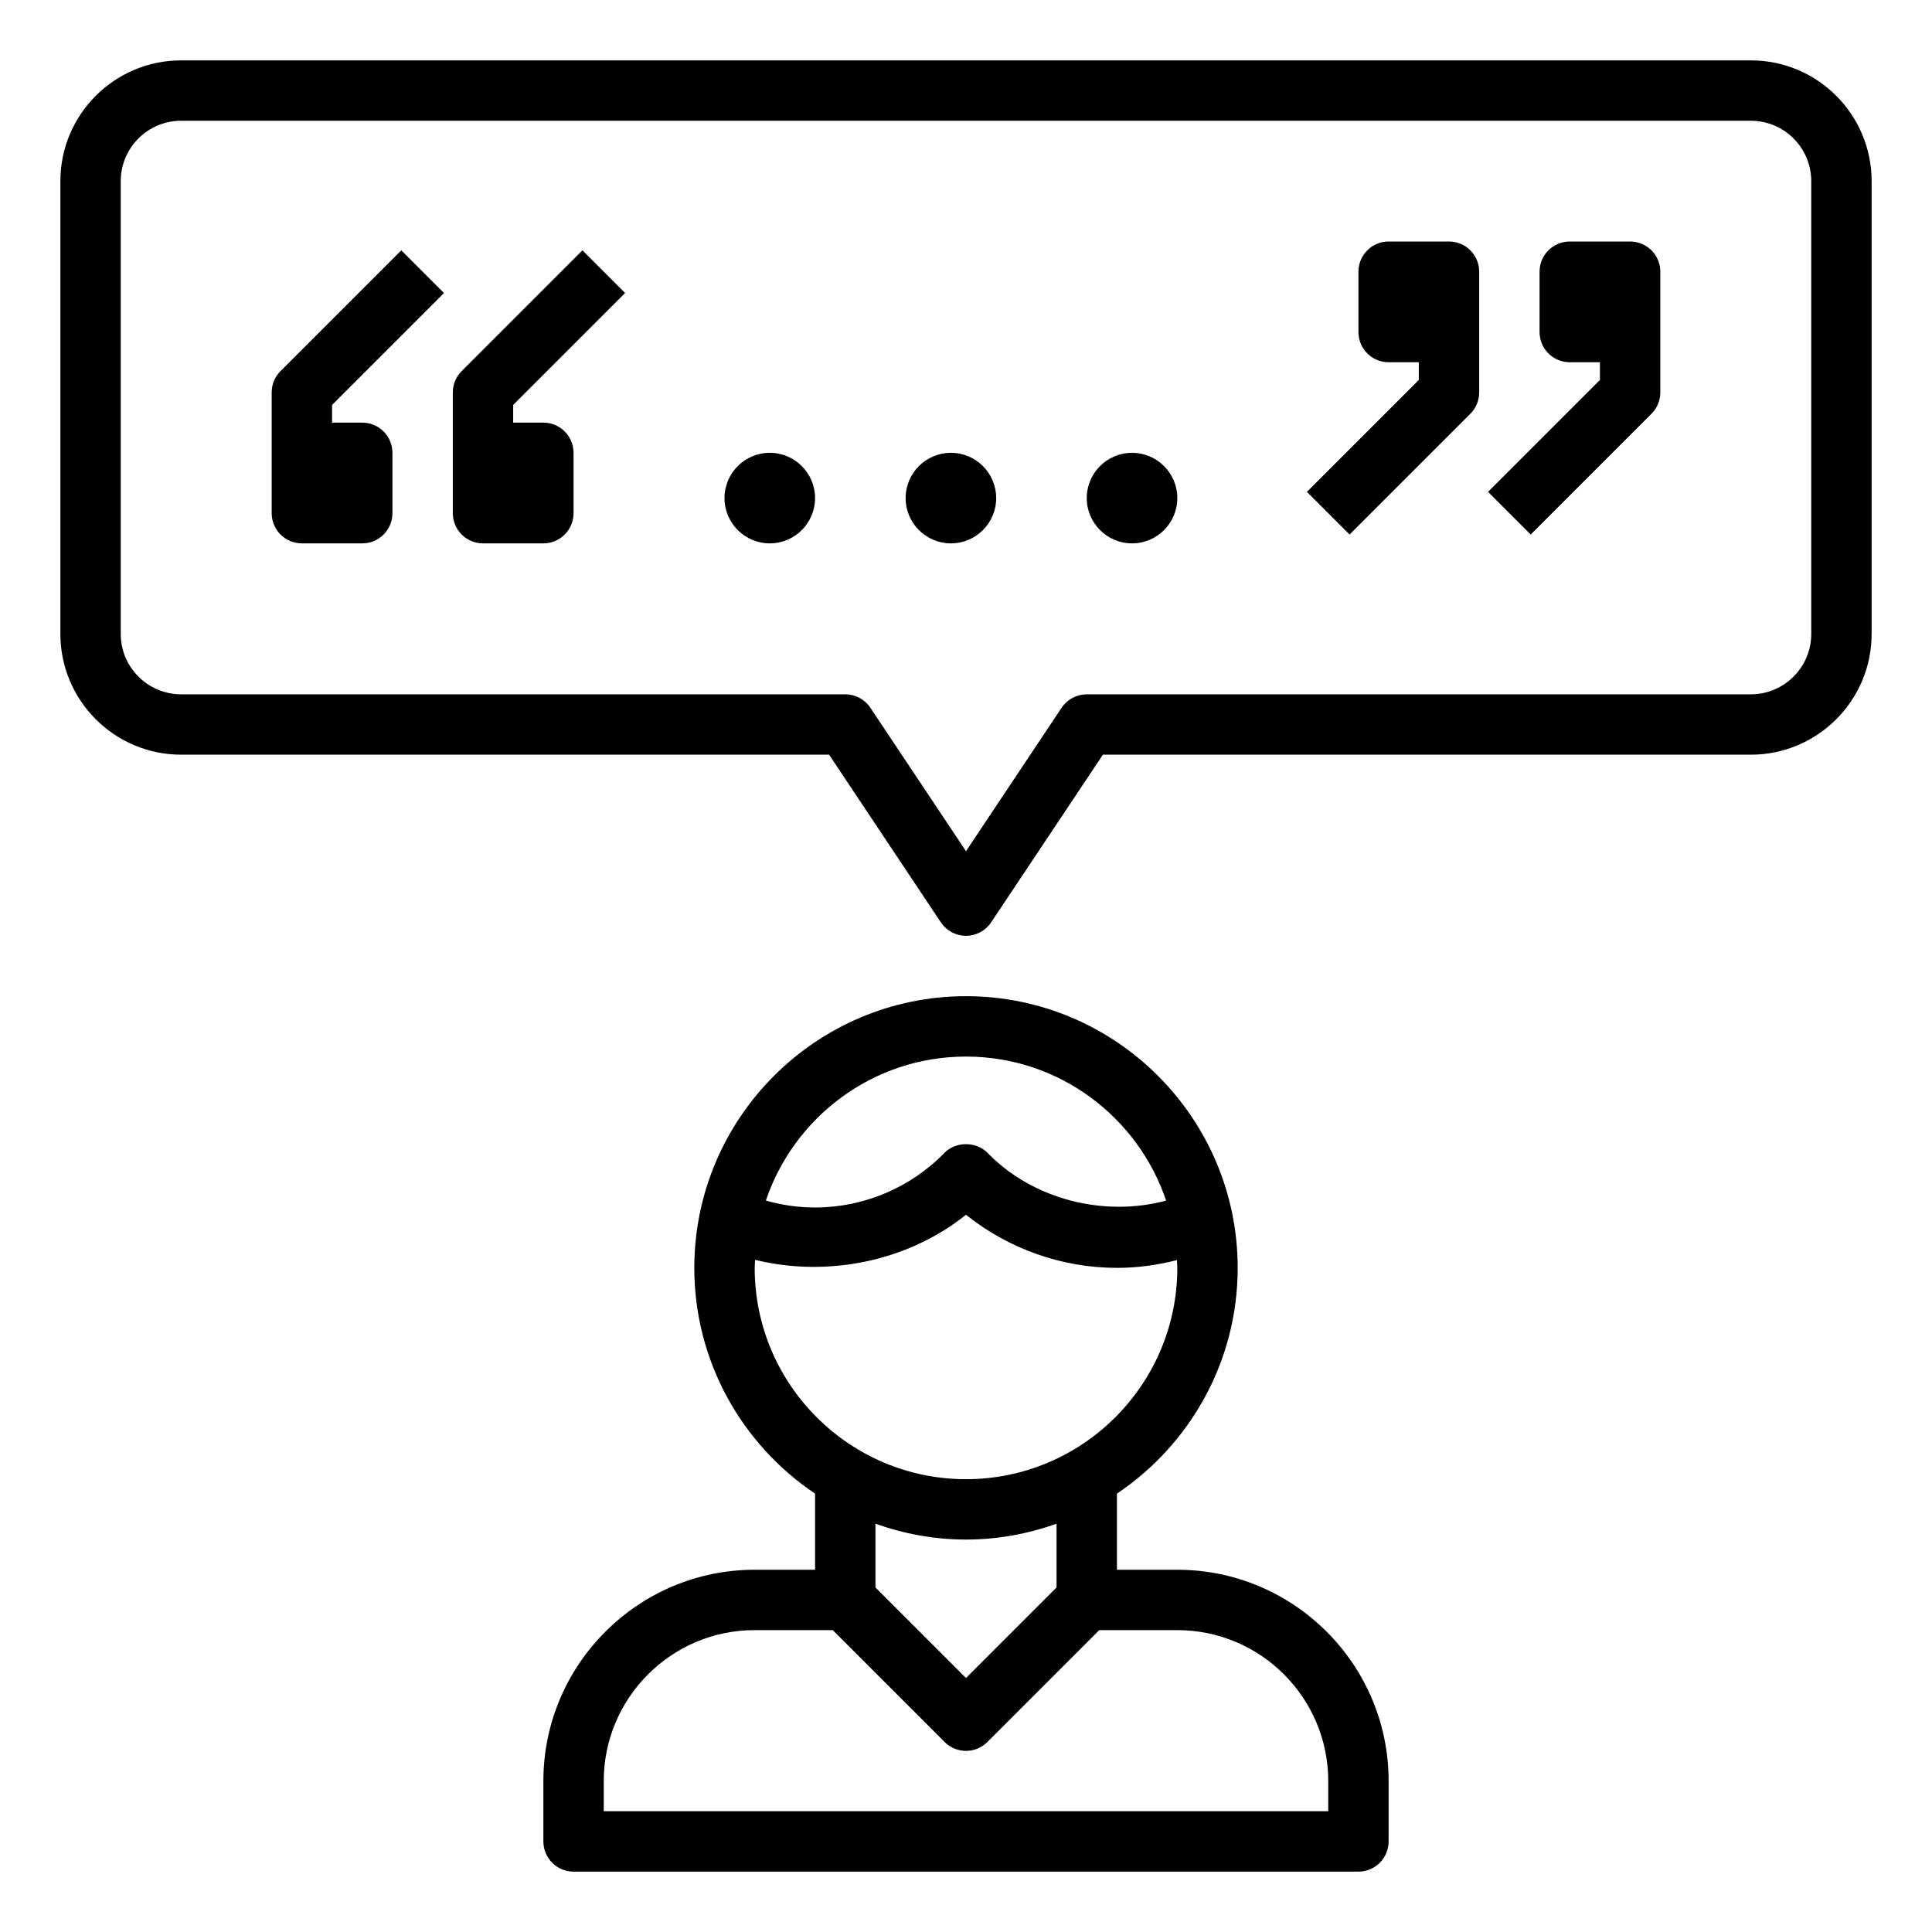
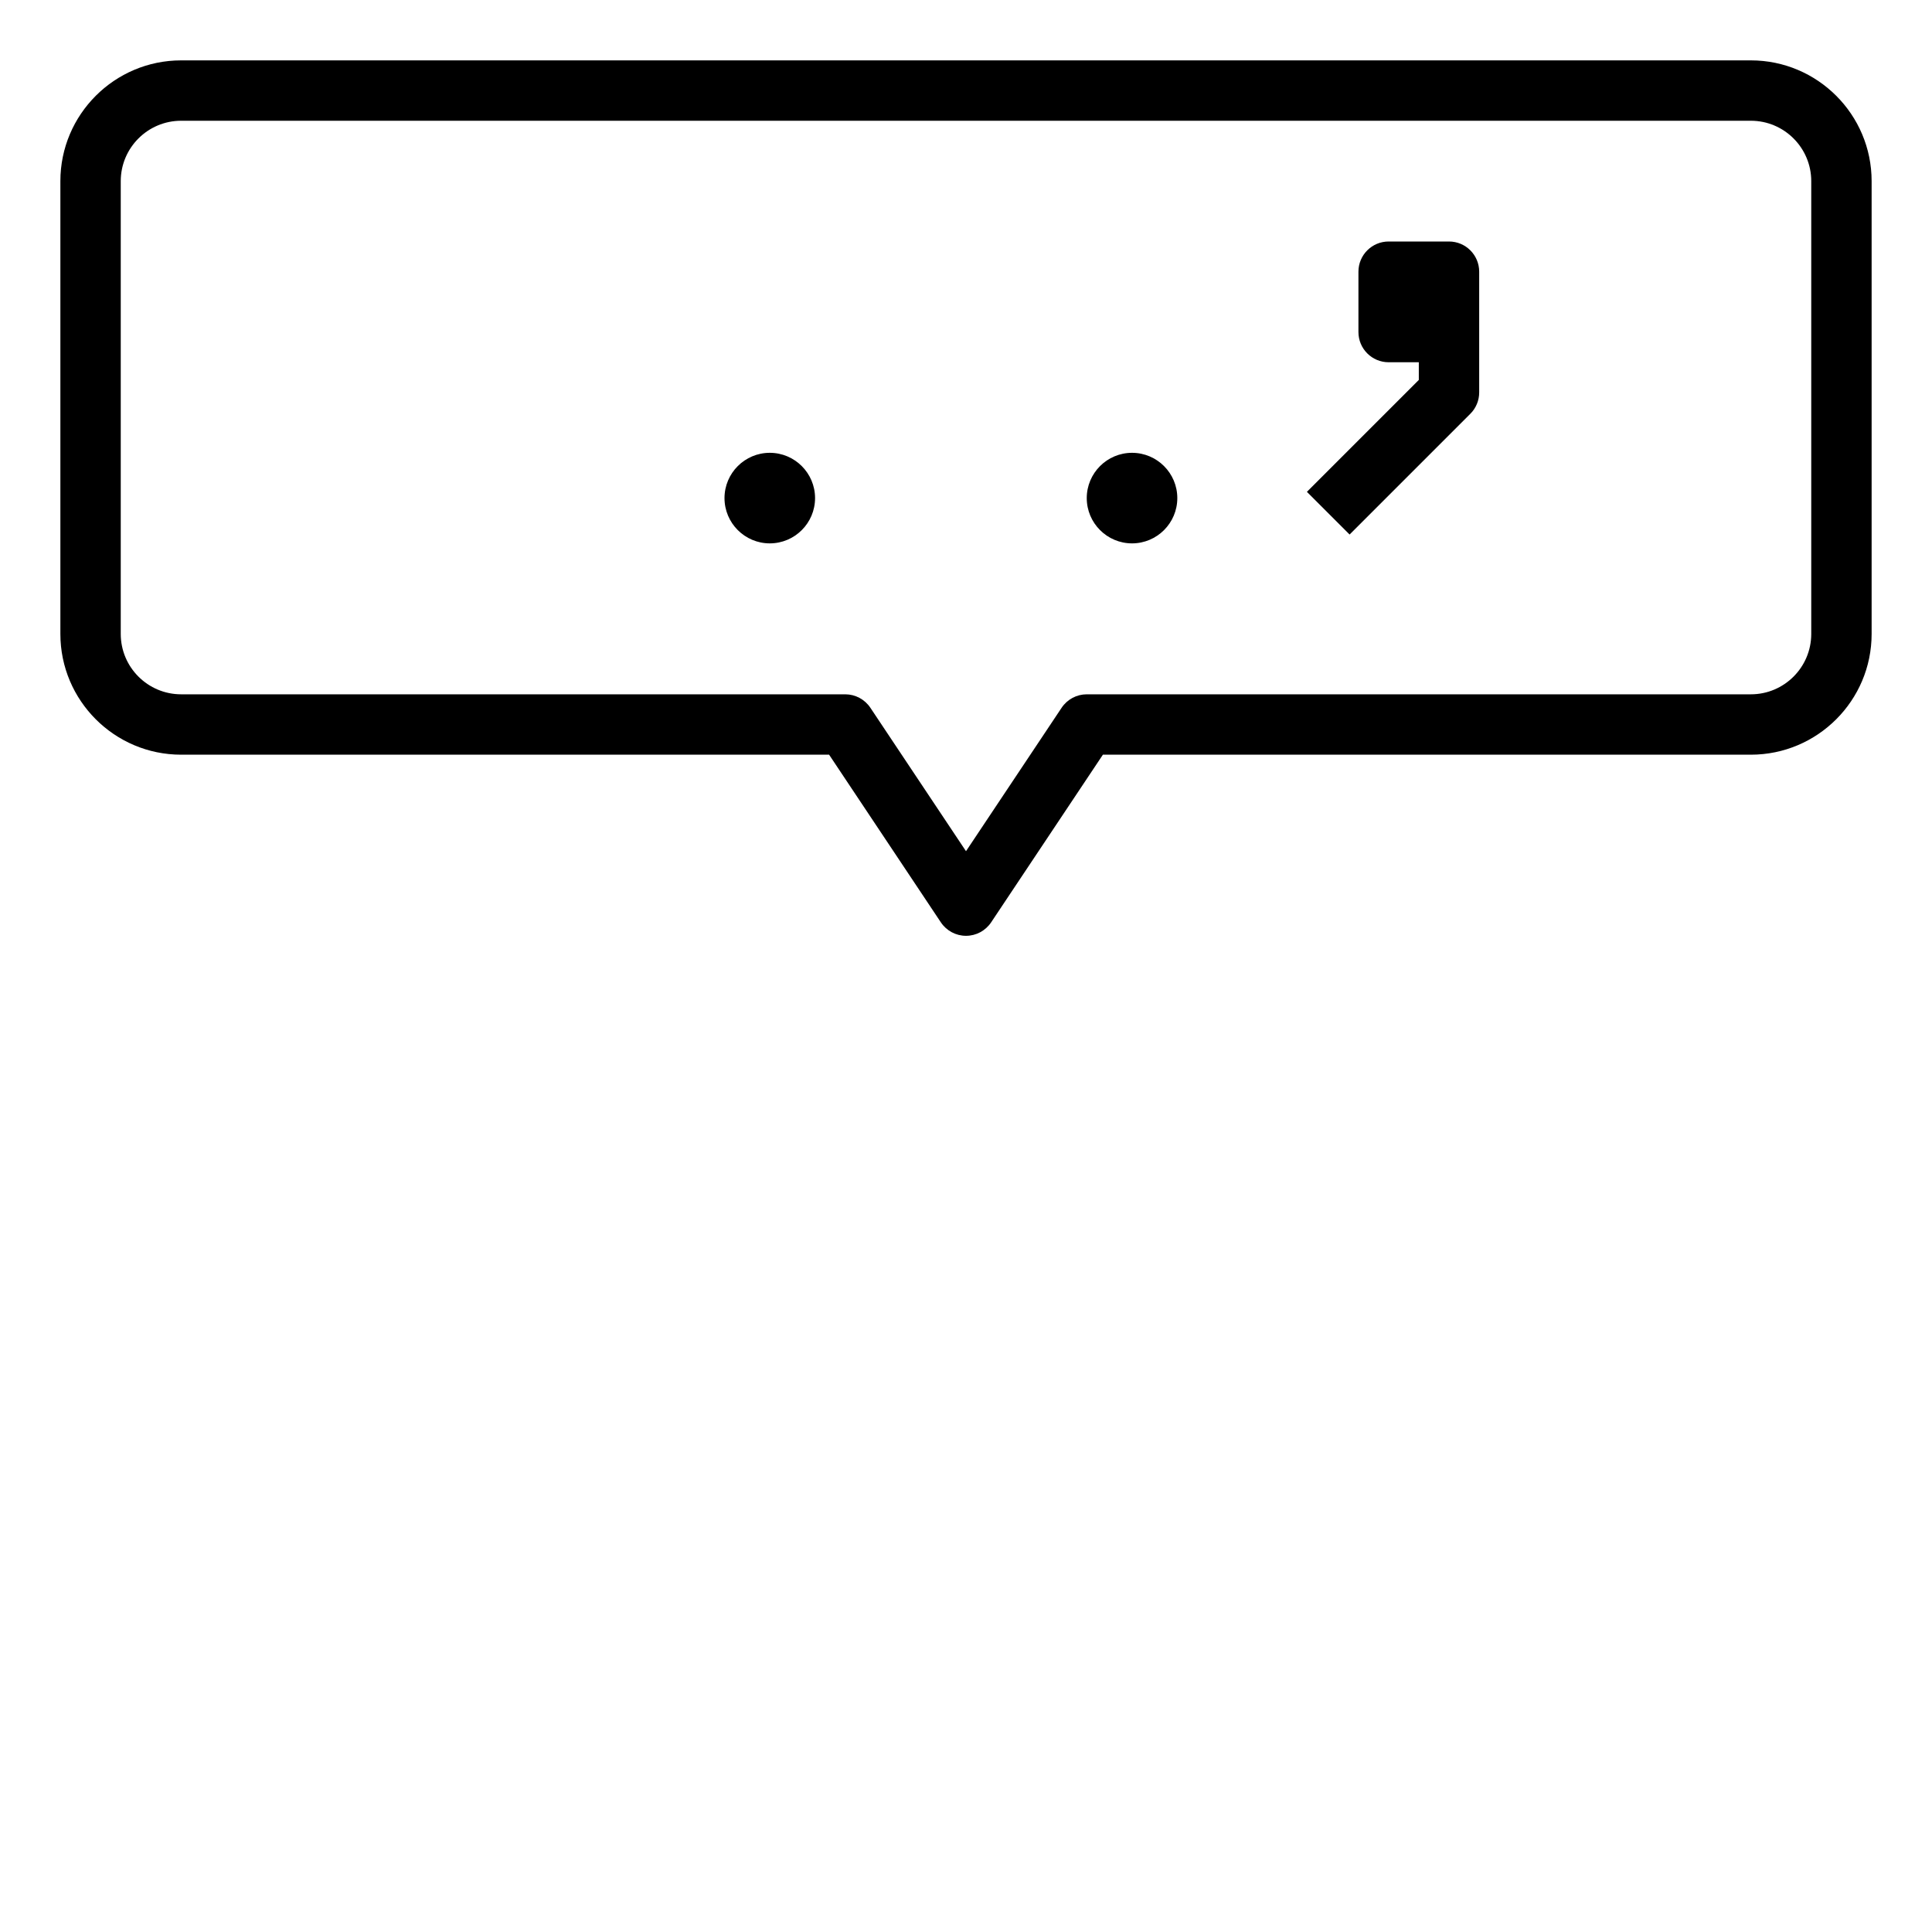
<svg xmlns="http://www.w3.org/2000/svg" height="100px" width="100px" fill="#000000" version="1.1" x="0px" y="0px" viewBox="0 0 64 64" style="enable-background:new 0 0 64 64;" xml:space="preserve">
-   <path d="M25,52c-3.86,0-7,3.14-7,7v2c0,0.552,0.448,1,1,1h26c0.552,0,1-0.448,1-1v-2c0-3.86-3.14-7-7-7h-2v-2.522  c2.41-1.617,4-4.365,4-7.478c0-4.962-4.038-9-9-9s-9,4.038-9,9c0,3.113,1.59,5.861,4,7.478V52H25z M44,59v1H20v-1  c0-2.757,2.243-5,5-5h2.586l3.707,3.707c0.391,0.391,1.023,0.391,1.414,0L36.414,54H39C41.757,54,44,56.243,44,59z M32,35  c3.08,0,5.695,2.001,6.629,4.77c-2.038,0.555-4.409-0.027-5.911-1.576c-0.377-0.389-1.06-0.389-1.437,0  C30.169,39.342,28.609,40,27,40c-0.562,0-1.106-0.082-1.63-0.23C26.304,37.002,28.92,35,32,35z M25,42  c0-0.09,0.01-0.178,0.014-0.267c2.38,0.589,5.055,0.059,6.986-1.493c1.404,1.128,3.18,1.76,5,1.76c0.682,0,1.344-0.093,1.987-0.258  C38.99,41.829,39,41.913,39,42c0,3.86-3.14,7-7,7S25,45.86,25,42z M32,51c1.053,0,2.06-0.191,3-0.525v2.111l-3,3l-3-3v-2.111  C29.94,50.809,30.947,51,32,51z" />
-   <path d="M49.293,16.293l1.414,1.414l4-4C54.895,13.52,55,13.265,55,13v-2V9c0-0.552-0.448-1-1-1h-2c-0.552,0-1,0.448-1,1v2  c0,0.552,0.448,1,1,1h1v0.586L49.293,16.293z" />
  <path d="M43.293,16.293l1.414,1.414l4-4C48.895,13.52,49,13.265,49,13v-2V9c0-0.552-0.448-1-1-1h-2c-0.552,0-1,0.448-1,1v2  c0,0.552,0.448,1,1,1h1v0.586L43.293,16.293z" />
-   <path d="M10,18h2c0.552,0,1-0.448,1-1v-2c0-0.552-0.448-1-1-1h-1v-0.586l3.707-3.707l-1.414-1.414l-4,4C9.105,12.48,9,12.735,9,13v2  v2C9,17.552,9.448,18,10,18z" />
-   <path d="M16,18h2c0.552,0,1-0.448,1-1v-2c0-0.552-0.448-1-1-1h-1v-0.586l3.707-3.707l-1.414-1.414l-4,4  C15.105,12.48,15,12.735,15,13v2v2C15,17.552,15.448,18,16,18z" />
  <path d="M25.5,18c0.827,0,1.5-0.673,1.5-1.5S26.327,15,25.5,15S24,15.673,24,16.5S24.673,18,25.5,18z" />
-   <path d="M31.5,18c0.827,0,1.5-0.673,1.5-1.5S32.327,15,31.5,15S30,15.673,30,16.5S30.673,18,31.5,18z" />
  <path d="M37.5,18c0.827,0,1.5-0.673,1.5-1.5S38.327,15,37.5,15S36,15.673,36,16.5S36.673,18,37.5,18z" />
  <path d="M6,25h21.465l3.703,5.555C31.354,30.833,31.666,31,32,31s0.646-0.167,0.832-0.445L36.535,25H58c2.206,0,4-1.794,4-4V6  c0-2.206-1.794-4-4-4H6C3.794,2,2,3.794,2,6v15C2,23.206,3.794,25,6,25z M4,6c0-1.103,0.897-2,2-2h52c1.103,0,2,0.897,2,2v15  c0,1.103-0.897,2-2,2H36c-0.334,0-0.646,0.167-0.832,0.445L32,28.197l-3.168-4.752C28.646,23.167,28.334,23,28,23H6  c-1.103,0-2-0.897-2-2V6z" />
</svg>